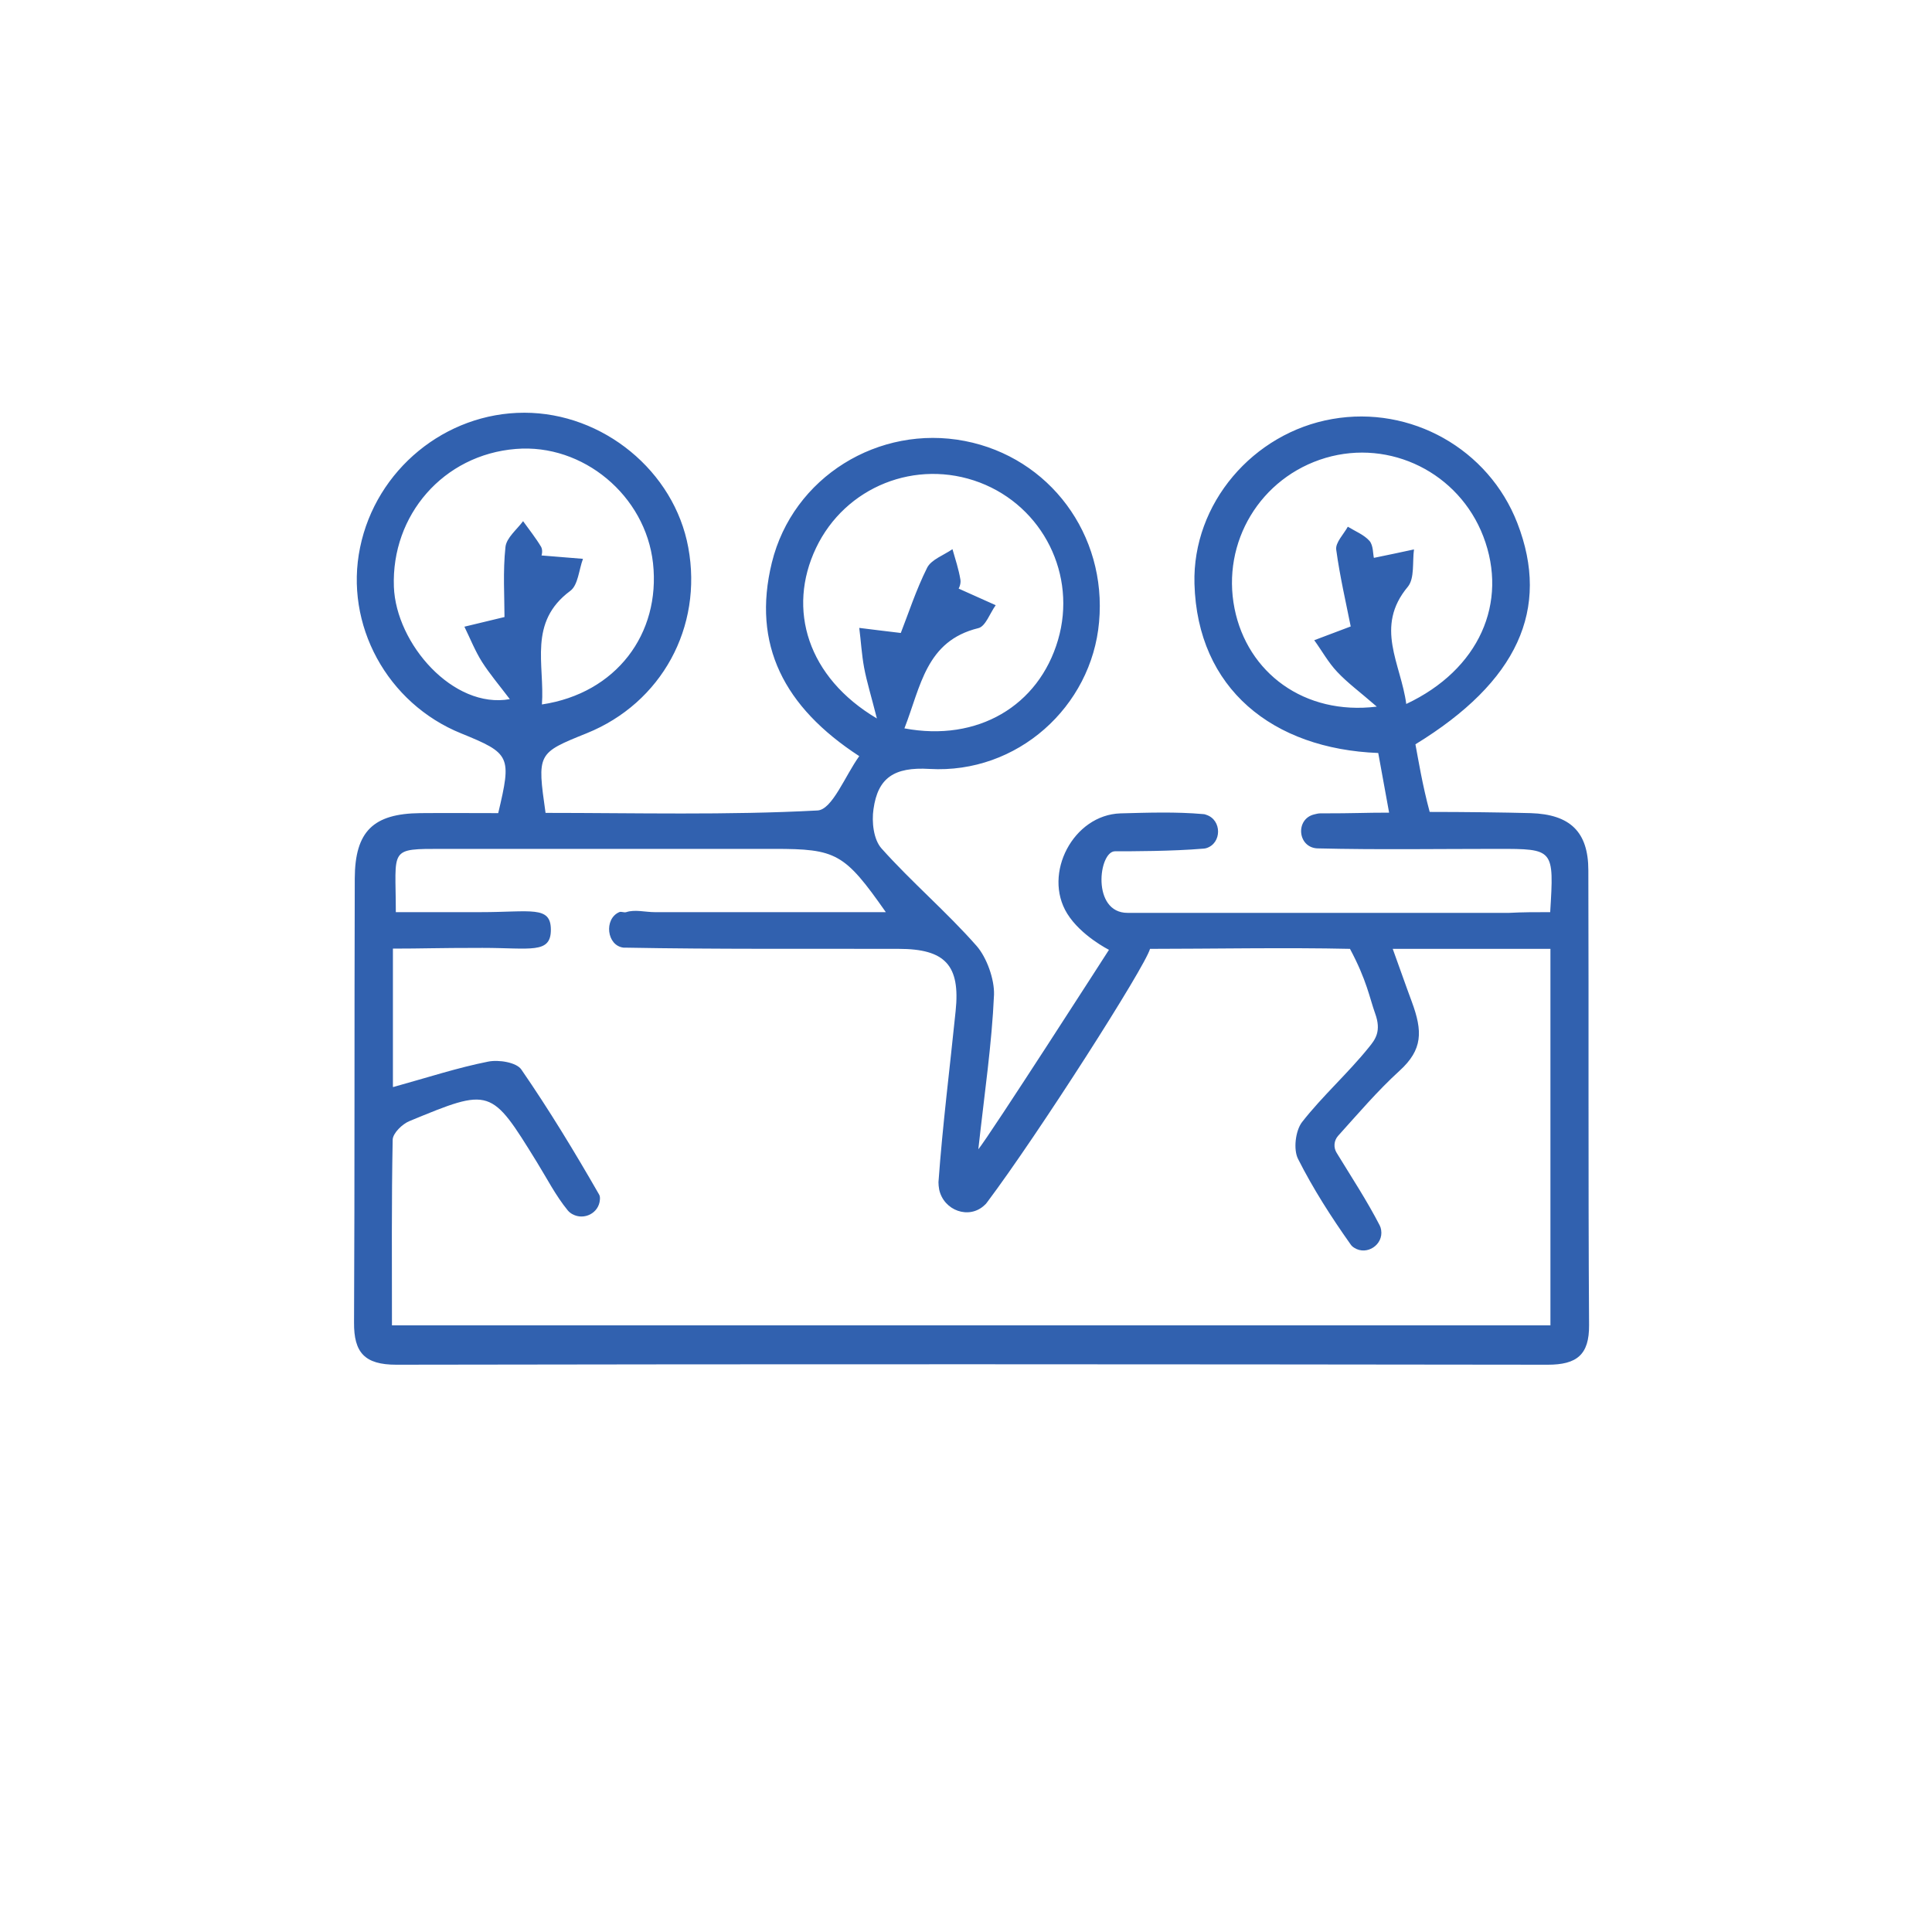
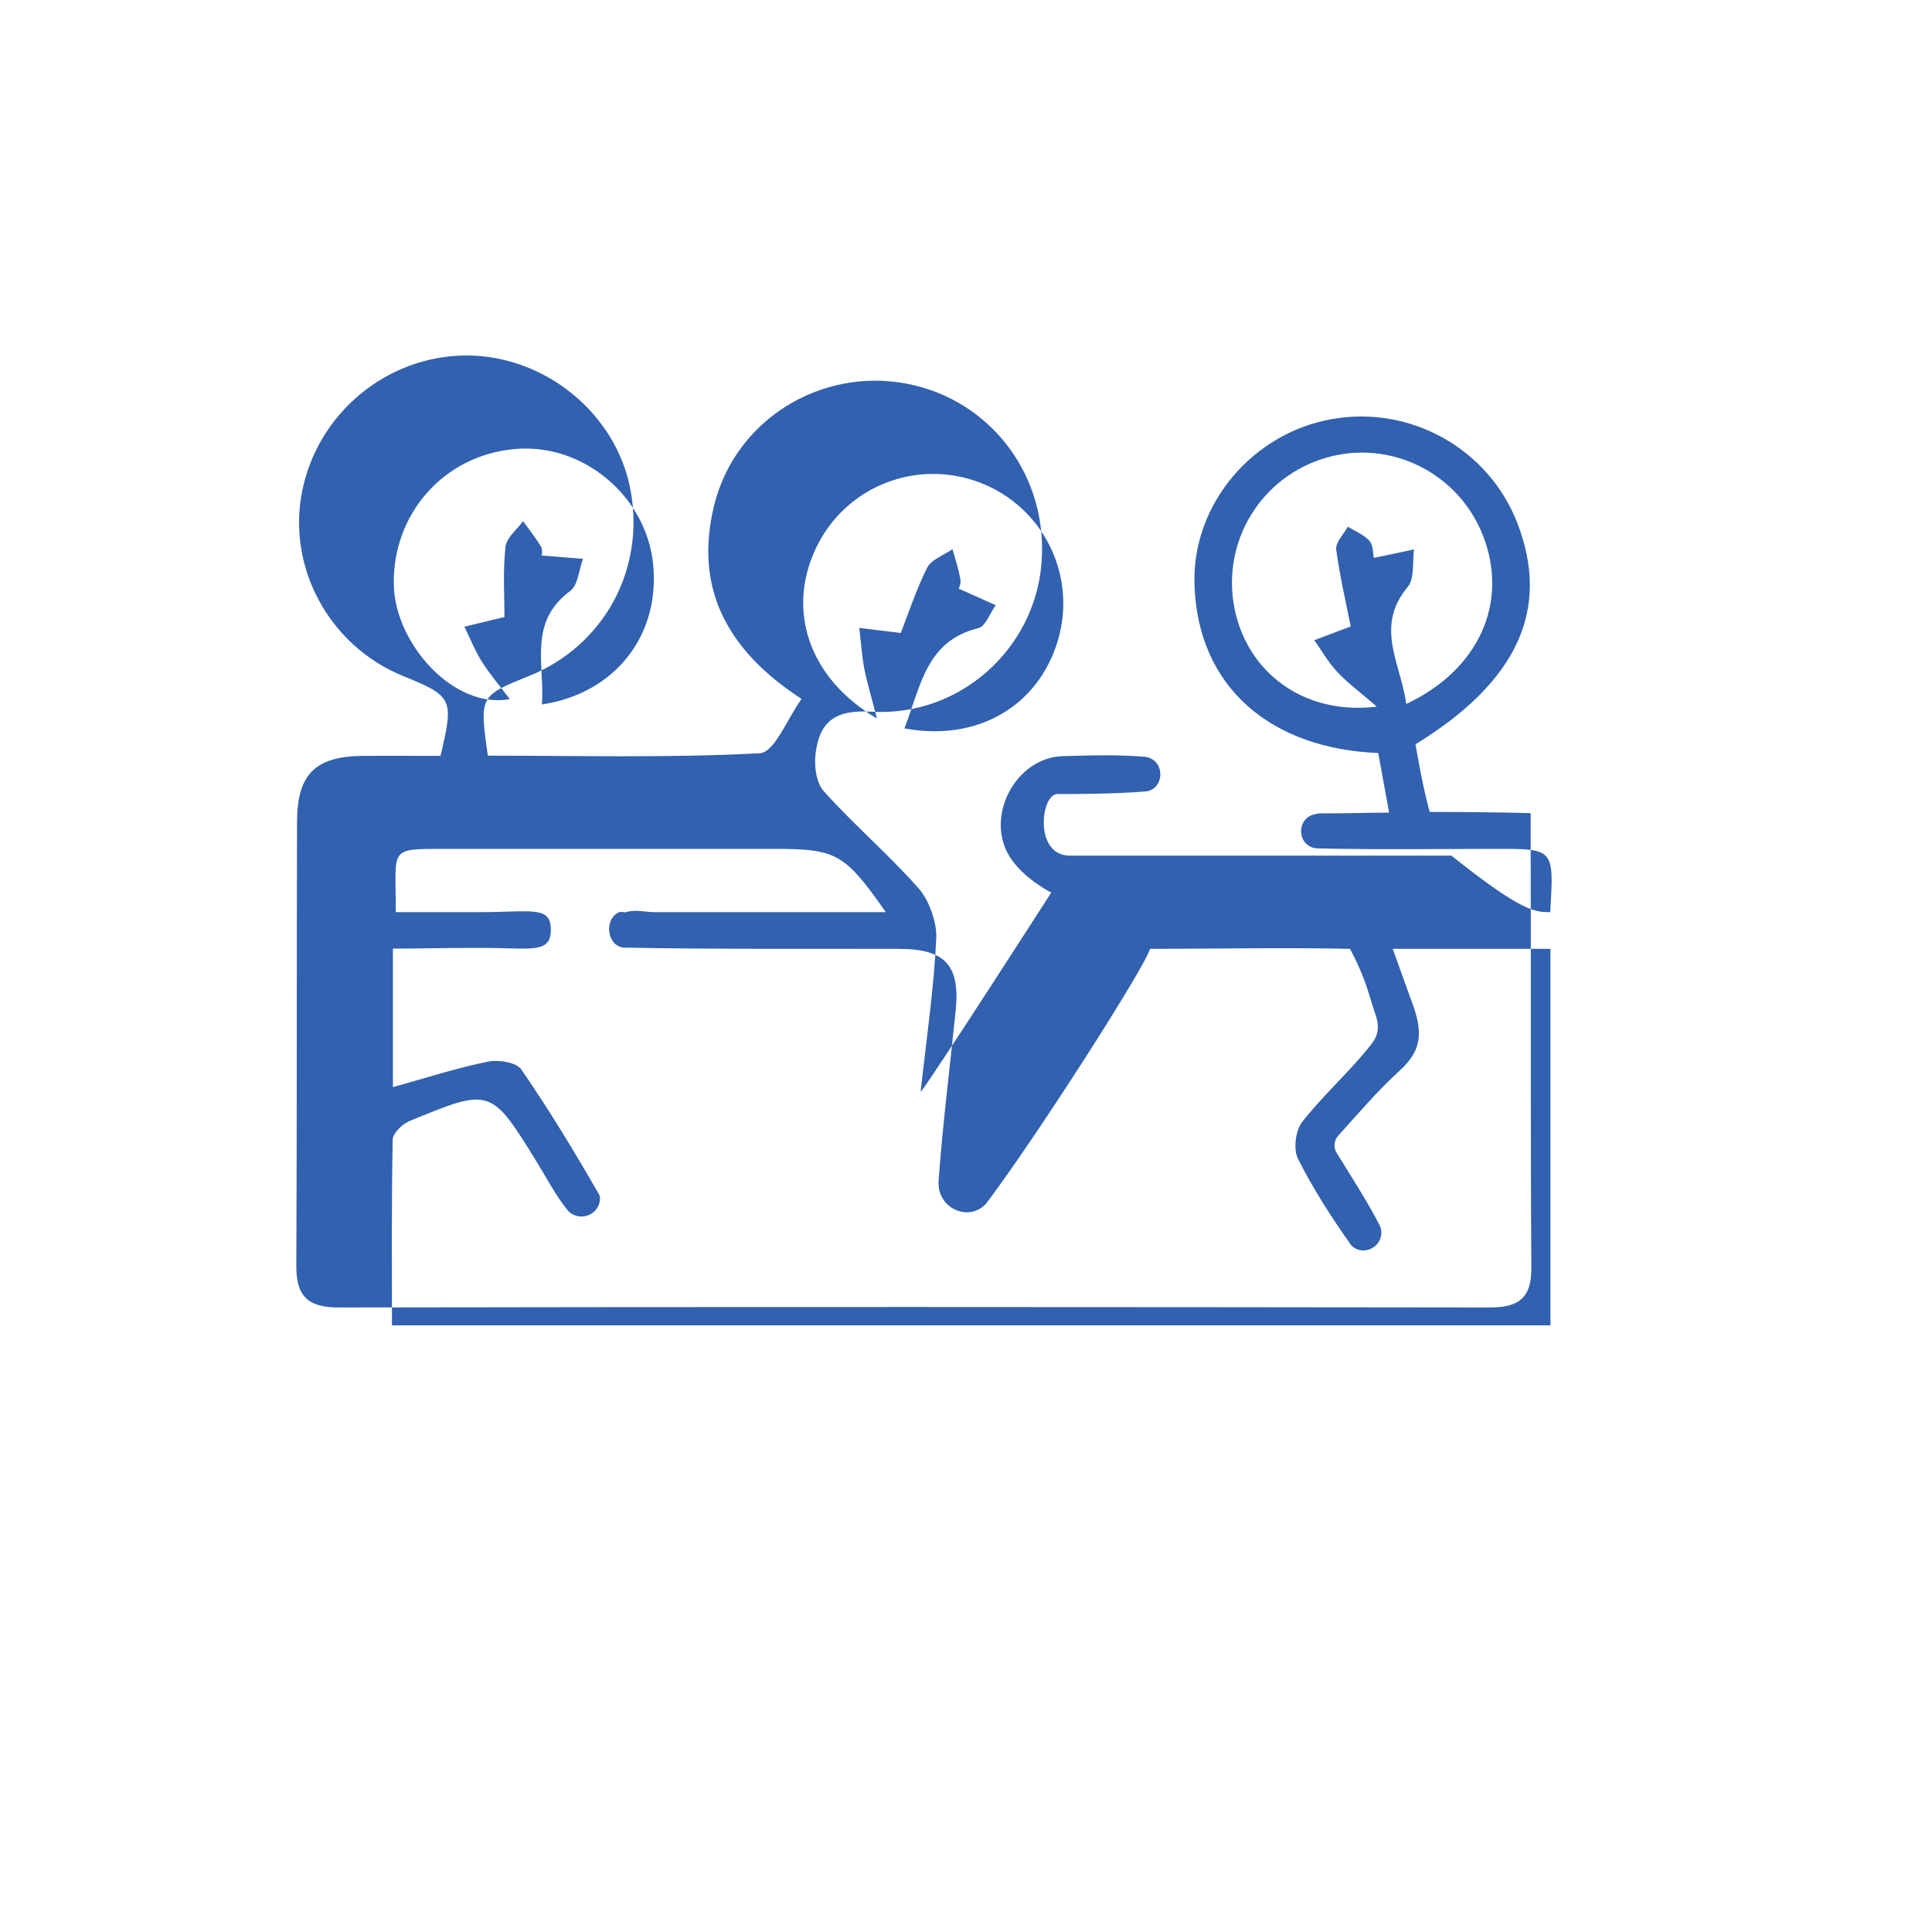
<svg xmlns="http://www.w3.org/2000/svg" version="1.1" x="0px" y="0px" viewBox="0 0 800 800" style="enable-background:new 0 0 800 800;" xml:space="preserve">
  <style type="text/css">
	.st0{fill:#3161AF;}
	.st1{fill:none;stroke:#3161AF;stroke-width:17;stroke-miterlimit:10;}
	.st2{opacity:0.56;}
	.st3{fill:#204073;}
</style>
  <g id="AC_Pessoais">
</g>
  <g id="AUTO">
</g>
  <g id="MULTIRRISCOS">
    <g id="fsu2Dy.tif">
      <g>
-         <path class="st0" d="M641.9,377.7c1.6-26.2,1.6-26.2-21.7-26.2c-24.8,0-49.7,0.4-74.5-0.2c-0.1,0-0.1,0-0.2,0     c-8.3-0.4-9.2-12.3-1.2-14.1c0.8-0.2,1.6-0.4,2.3-0.4c15.4,0,17.7-0.3,28.6-0.3c-1.7-9.2-3.1-17-4.5-24.7     c-43.7-1.7-74.9-26.6-76.1-70.1c-0.9-33.2,24.3-62.5,57.1-68.2c32.5-5.7,64.7,12.4,76.6,43.1c13.8,35.6,0.1,65.7-42.2,91.6     c1.2,6.4,2.9,16.9,5.9,28c14,0,30.9,0.2,41.8,0.5c16.3,0.5,23.9,7.7,23.9,23.7c0.2,62.8-0.1,125.6,0.3,188.3     c0.1,12.3-5.1,16.4-17.1,16.4c-158.9-0.2-317.9-0.3-476.8,0c-13.1,0-17.6-5-17.5-17.5c0.3-61.3,0.1-122.6,0.3-183.9     c0.1-19.5,7.7-26.8,27.1-27c10.8-0.1,21.7,0,32.3,0c5.6-23.6,5.1-24.7-15.3-33c-30.7-12.4-48.5-45.1-41.9-77     c6.6-32.2,35.3-55.8,68-55.8c32.6,0,62.1,24.2,67.9,55.8c6.1,33-11.1,64.4-42,76.9c-20.6,8.3-20.6,8.3-17.1,33     c37.4,0,75.1,1,112.6-1c6.1-0.3,11.4-14.3,17.3-22.5c-31.2-20.3-44.5-46.2-36.2-80.1c8.7-35.5,44.3-57.3,79.9-50.4     c35.1,6.8,58.9,38.8,55.6,75c-3.1,35-33.8,62.9-70.2,60.8c-14.8-0.9-21.4,3.8-23.2,16.6c-0.8,5.3,0,12.6,3.3,16.3     c12.5,14,27,26.3,39.4,40.4c4.2,4.8,7.4,13.8,7.2,20.2c-0.9,20.3-3.9,40.5-6.5,64c4.5-5.4,54.1-82.6,54.1-82.6s-11.6-5.8-17.3-15     c-10.2-16.5,2.5-40.9,22.1-41.5c11.4-0.3,22.9-0.7,34.2,0.3c0.4,0,0.9,0.1,1.3,0.3c6.5,2.1,6.5,11.8,0,13.8     c-0.4,0.1-0.8,0.2-1.2,0.2c-12.8,1.1-29.9,1.1-36.6,1.1c-6.8,0-9.8,25.5,5.2,25.5c8,0,110.8,0,158,0     C630.3,377.7,635.7,377.7,641.9,377.7z M162.9,450.1c14.4-4,26.6-8,39.2-10.5c4.4-0.9,11.8,0.3,13.8,3.3     c11.5,16.7,22,34,32.1,51.6c0.4,0.6,0.5,1.4,0.4,2.3c-0.4,5.5-6.5,8.6-11.3,6c-0.8-0.4-1.5-1-2-1.6c-5-6.1-8.6-13.2-12.8-20     c-19-30.8-19.1-30.9-52.7-17c-3,1.2-6.9,5-7,7.7c-0.5,25.5-0.3,51-0.3,76.9H642V392.9h-65.3c2.8,7.7,5.4,15.2,7.9,21.9     c4.5,12.2,4.6,19.8-5.1,28.6c-9.1,8.3-17.1,17.7-25.4,26.9c-1.8,2-2,4.9-0.6,7.1c6.3,10.3,12.6,19.9,17.8,30     c0.3,0.6,0.5,1.2,0.6,1.9c1,6.1-5.9,10.7-11.1,7.4c-0.7-0.4-1.2-0.9-1.6-1.5c-8-11.3-15.5-23-21.7-35.3c-2-3.9-1.1-11.6,1.6-15.2     c8.5-10.9,19-20.2,27.7-31c2.7-3.3,5.3-6.7,2.6-14.1c-2.3-6.4-3.4-13.6-10.4-26.7c-25.7-0.6-59,0-82.8,0     c-2.1,7.6-46.4,76.9-67.5,105c-0.3,0.4-0.6,0.8-1,1.1c-6.4,6.1-16.9,2.3-18.8-6.4c-0.2-1.1-0.3-2.1-0.3-3.1     c1.7-23.6,4.7-47.2,7.1-70.8c2-19-4.3-25.8-23.6-25.8c-37.7-0.1-75.5,0.2-113.2-0.5c-0.2,0-0.5,0-0.7,0c-7-0.8-8.2-11.9-1.8-14.7     c0.9-0.4,1.9,0.3,2.9,0c3.6-1.2,7.9,0,11.8,0c31.6,0,63.1,0,95.7,0c-17.1-24.4-20.5-26.2-46.2-26.2c-45.7,0-91.4,0-137,0     c-23,0-19.7-0.4-19.7,26.2c11.5,0,14.2,0,35.1,0s29.1-2.8,29.1,7.3s-8.4,7.5-28.3,7.5s-24.4,0.3-37.1,0.3V450.1z M568.9,231     c6.4-1.3,11.5-2.4,16.6-3.5c-0.7,5.2,0.3,11.9-2.5,15.4c-14,16.7-2.9,31.9-0.7,48.6c30.2-14.2,42.4-42,31.9-69.4     c-10.1-26.3-38.5-40.4-65.3-32.5c-27,8-43.2,34.9-37.7,62.4c5.3,26.5,28.8,44.3,58.9,40.6c-7-6.1-12.1-9.8-16.4-14.4     c-3.7-3.9-6.3-8.7-9.5-13.1c4.8-1.8,9.6-3.6,15.1-5.7c-1.9-9.6-4.5-20.7-6-31.8c-0.4-2.9,3.1-6.4,4.8-9.5c3.1,1.9,6.7,3.3,9,5.9     C568.7,225.9,568.5,229.5,568.9,231z M374.5,301.6c30.3,5.7,55.6-9.3,63.6-36.6c7.9-26.9-6.2-55.2-32.4-65.2     c-26.4-10-55.7,1.7-67.8,27.1c-12.1,25.4-3.5,53.6,25.2,70.6c-2.4-9.5-4.2-15.2-5.3-21.1c-1-5.4-1.3-10.9-2-16.4     c5.4,0.7,10.7,1.3,17.2,2.1c3.1-7.9,6.3-17.8,10.9-27c1.7-3.4,6.9-5.2,10.5-7.7c1.2,4.2,2.6,8.4,3.3,12.7c0.3,2-1,4.2-0.8,3.6     c6.1,2.7,10.7,4.8,15.4,6.9c-2.4,3.3-4.2,8.8-7.2,9.5C383.4,265.4,381.3,284.2,374.5,301.6z M224.2,230c7.2,0.6,12.2,1,17.2,1.4     c-1.7,4.5-2,10.9-5.3,13.3c-17.5,13-10.5,30.4-11.7,47c30.7-4.6,49.2-29.2,46-58.5c-3.1-28-29-49.6-56.8-47.3     c-30,2.4-51.6,27.4-50.5,57.1c0.9,23.6,24.6,50.7,48,46.5c-4.4-5.8-8.3-10.4-11.5-15.4c-2.9-4.6-4.9-9.7-7.3-14.6     c5-1.2,10-2.4,16.6-4c0-8.4-0.7-18.8,0.4-29c0.4-3.8,4.7-7.2,7.3-10.7c2.5,3.5,5.3,7,7.5,10.7C224.9,228.1,224.2,230.3,224.2,230     z" />
+         <path class="st0" d="M641.9,377.7c1.6-26.2,1.6-26.2-21.7-26.2c-24.8,0-49.7,0.4-74.5-0.2c-0.1,0-0.1,0-0.2,0     c-8.3-0.4-9.2-12.3-1.2-14.1c0.8-0.2,1.6-0.4,2.3-0.4c15.4,0,17.7-0.3,28.6-0.3c-1.7-9.2-3.1-17-4.5-24.7     c-43.7-1.7-74.9-26.6-76.1-70.1c-0.9-33.2,24.3-62.5,57.1-68.2c32.5-5.7,64.7,12.4,76.6,43.1c13.8,35.6,0.1,65.7-42.2,91.6     c1.2,6.4,2.9,16.9,5.9,28c14,0,30.9,0.2,41.8,0.5c0.2,62.8-0.1,125.6,0.3,188.3     c0.1,12.3-5.1,16.4-17.1,16.4c-158.9-0.2-317.9-0.3-476.8,0c-13.1,0-17.6-5-17.5-17.5c0.3-61.3,0.1-122.6,0.3-183.9     c0.1-19.5,7.7-26.8,27.1-27c10.8-0.1,21.7,0,32.3,0c5.6-23.6,5.1-24.7-15.3-33c-30.7-12.4-48.5-45.1-41.9-77     c6.6-32.2,35.3-55.8,68-55.8c32.6,0,62.1,24.2,67.9,55.8c6.1,33-11.1,64.4-42,76.9c-20.6,8.3-20.6,8.3-17.1,33     c37.4,0,75.1,1,112.6-1c6.1-0.3,11.4-14.3,17.3-22.5c-31.2-20.3-44.5-46.2-36.2-80.1c8.7-35.5,44.3-57.3,79.9-50.4     c35.1,6.8,58.9,38.8,55.6,75c-3.1,35-33.8,62.9-70.2,60.8c-14.8-0.9-21.4,3.8-23.2,16.6c-0.8,5.3,0,12.6,3.3,16.3     c12.5,14,27,26.3,39.4,40.4c4.2,4.8,7.4,13.8,7.2,20.2c-0.9,20.3-3.9,40.5-6.5,64c4.5-5.4,54.1-82.6,54.1-82.6s-11.6-5.8-17.3-15     c-10.2-16.5,2.5-40.9,22.1-41.5c11.4-0.3,22.9-0.7,34.2,0.3c0.4,0,0.9,0.1,1.3,0.3c6.5,2.1,6.5,11.8,0,13.8     c-0.4,0.1-0.8,0.2-1.2,0.2c-12.8,1.1-29.9,1.1-36.6,1.1c-6.8,0-9.8,25.5,5.2,25.5c8,0,110.8,0,158,0     C630.3,377.7,635.7,377.7,641.9,377.7z M162.9,450.1c14.4-4,26.6-8,39.2-10.5c4.4-0.9,11.8,0.3,13.8,3.3     c11.5,16.7,22,34,32.1,51.6c0.4,0.6,0.5,1.4,0.4,2.3c-0.4,5.5-6.5,8.6-11.3,6c-0.8-0.4-1.5-1-2-1.6c-5-6.1-8.6-13.2-12.8-20     c-19-30.8-19.1-30.9-52.7-17c-3,1.2-6.9,5-7,7.7c-0.5,25.5-0.3,51-0.3,76.9H642V392.9h-65.3c2.8,7.7,5.4,15.2,7.9,21.9     c4.5,12.2,4.6,19.8-5.1,28.6c-9.1,8.3-17.1,17.7-25.4,26.9c-1.8,2-2,4.9-0.6,7.1c6.3,10.3,12.6,19.9,17.8,30     c0.3,0.6,0.5,1.2,0.6,1.9c1,6.1-5.9,10.7-11.1,7.4c-0.7-0.4-1.2-0.9-1.6-1.5c-8-11.3-15.5-23-21.7-35.3c-2-3.9-1.1-11.6,1.6-15.2     c8.5-10.9,19-20.2,27.7-31c2.7-3.3,5.3-6.7,2.6-14.1c-2.3-6.4-3.4-13.6-10.4-26.7c-25.7-0.6-59,0-82.8,0     c-2.1,7.6-46.4,76.9-67.5,105c-0.3,0.4-0.6,0.8-1,1.1c-6.4,6.1-16.9,2.3-18.8-6.4c-0.2-1.1-0.3-2.1-0.3-3.1     c1.7-23.6,4.7-47.2,7.1-70.8c2-19-4.3-25.8-23.6-25.8c-37.7-0.1-75.5,0.2-113.2-0.5c-0.2,0-0.5,0-0.7,0c-7-0.8-8.2-11.9-1.8-14.7     c0.9-0.4,1.9,0.3,2.9,0c3.6-1.2,7.9,0,11.8,0c31.6,0,63.1,0,95.7,0c-17.1-24.4-20.5-26.2-46.2-26.2c-45.7,0-91.4,0-137,0     c-23,0-19.7-0.4-19.7,26.2c11.5,0,14.2,0,35.1,0s29.1-2.8,29.1,7.3s-8.4,7.5-28.3,7.5s-24.4,0.3-37.1,0.3V450.1z M568.9,231     c6.4-1.3,11.5-2.4,16.6-3.5c-0.7,5.2,0.3,11.9-2.5,15.4c-14,16.7-2.9,31.9-0.7,48.6c30.2-14.2,42.4-42,31.9-69.4     c-10.1-26.3-38.5-40.4-65.3-32.5c-27,8-43.2,34.9-37.7,62.4c5.3,26.5,28.8,44.3,58.9,40.6c-7-6.1-12.1-9.8-16.4-14.4     c-3.7-3.9-6.3-8.7-9.5-13.1c4.8-1.8,9.6-3.6,15.1-5.7c-1.9-9.6-4.5-20.7-6-31.8c-0.4-2.9,3.1-6.4,4.8-9.5c3.1,1.9,6.7,3.3,9,5.9     C568.7,225.9,568.5,229.5,568.9,231z M374.5,301.6c30.3,5.7,55.6-9.3,63.6-36.6c7.9-26.9-6.2-55.2-32.4-65.2     c-26.4-10-55.7,1.7-67.8,27.1c-12.1,25.4-3.5,53.6,25.2,70.6c-2.4-9.5-4.2-15.2-5.3-21.1c-1-5.4-1.3-10.9-2-16.4     c5.4,0.7,10.7,1.3,17.2,2.1c3.1-7.9,6.3-17.8,10.9-27c1.7-3.4,6.9-5.2,10.5-7.7c1.2,4.2,2.6,8.4,3.3,12.7c0.3,2-1,4.2-0.8,3.6     c6.1,2.7,10.7,4.8,15.4,6.9c-2.4,3.3-4.2,8.8-7.2,9.5C383.4,265.4,381.3,284.2,374.5,301.6z M224.2,230c7.2,0.6,12.2,1,17.2,1.4     c-1.7,4.5-2,10.9-5.3,13.3c-17.5,13-10.5,30.4-11.7,47c30.7-4.6,49.2-29.2,46-58.5c-3.1-28-29-49.6-56.8-47.3     c-30,2.4-51.6,27.4-50.5,57.1c0.9,23.6,24.6,50.7,48,46.5c-4.4-5.8-8.3-10.4-11.5-15.4c-2.9-4.6-4.9-9.7-7.3-14.6     c5-1.2,10-2.4,16.6-4c0-8.4-0.7-18.8,0.4-29c0.4-3.8,4.7-7.2,7.3-10.7c2.5,3.5,5.3,7,7.5,10.7C224.9,228.1,224.2,230.3,224.2,230     z" />
      </g>
    </g>
  </g>
  <g id="RC_FAMILIAR">
</g>
  <g id="SAÚDE">
</g>
  <g id="VIDA">
</g>
  <g id="RECURSOS">
</g>
  <g id="GUIAS">
</g>
</svg>